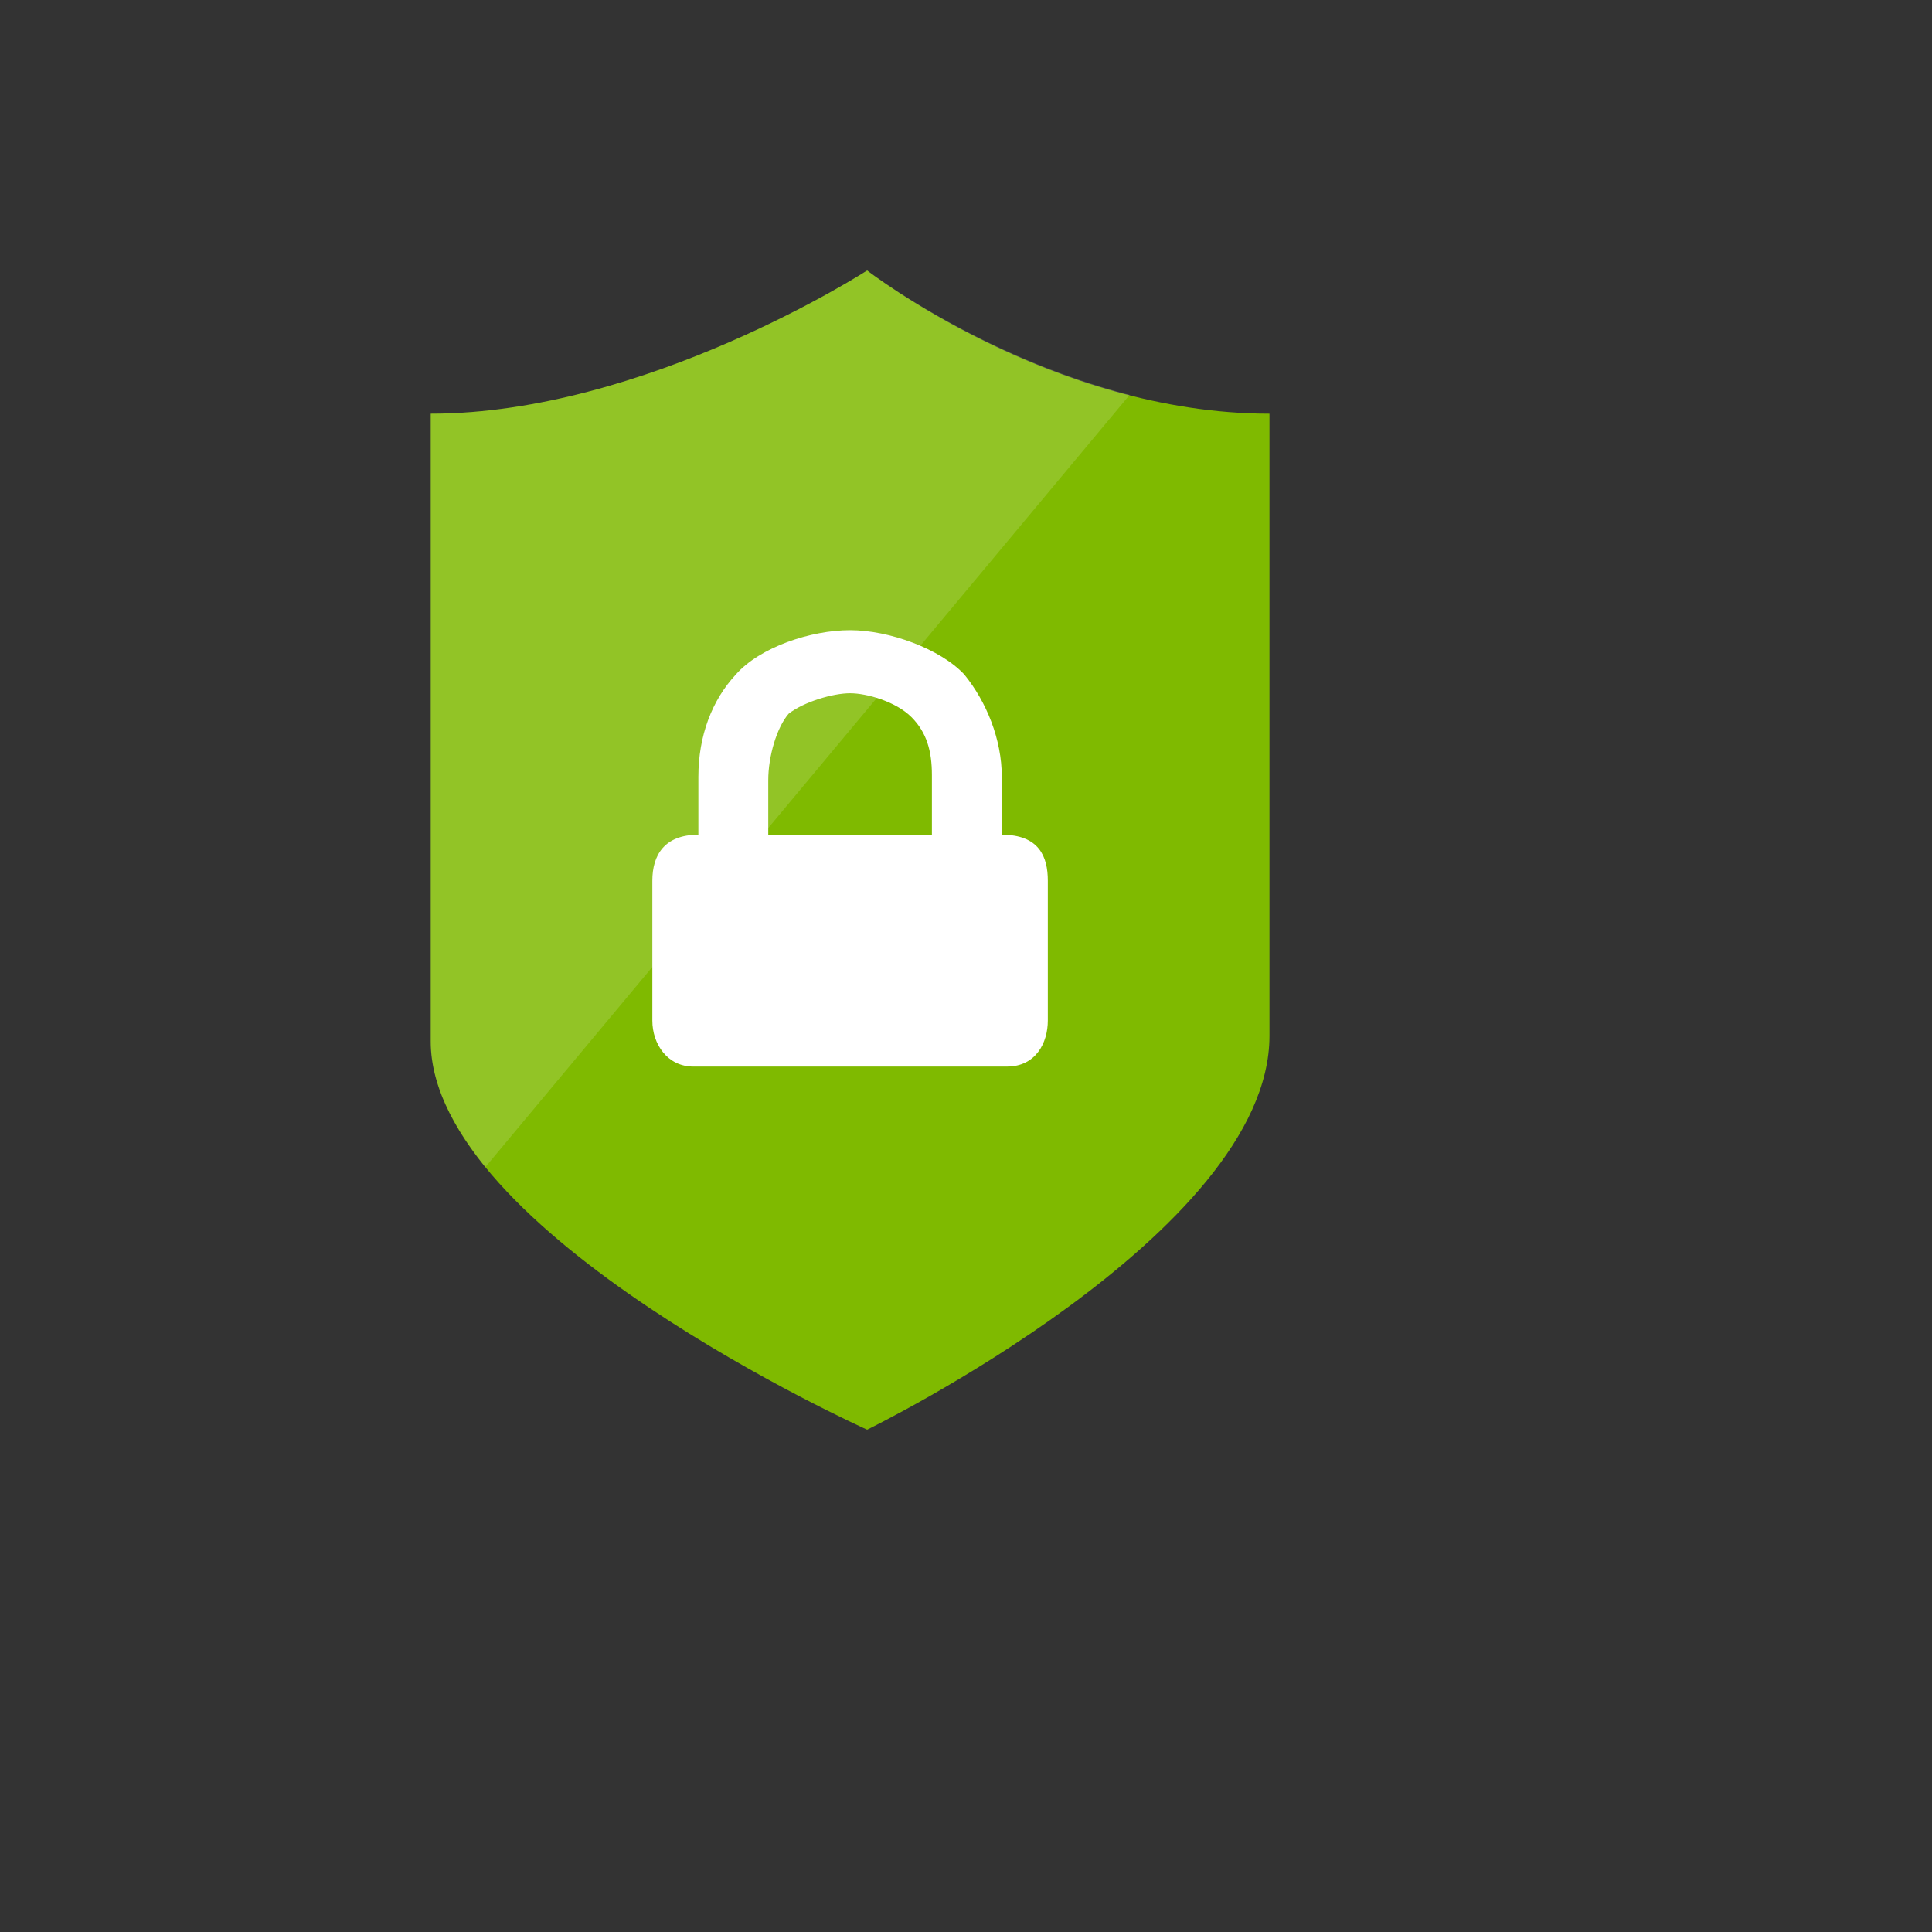
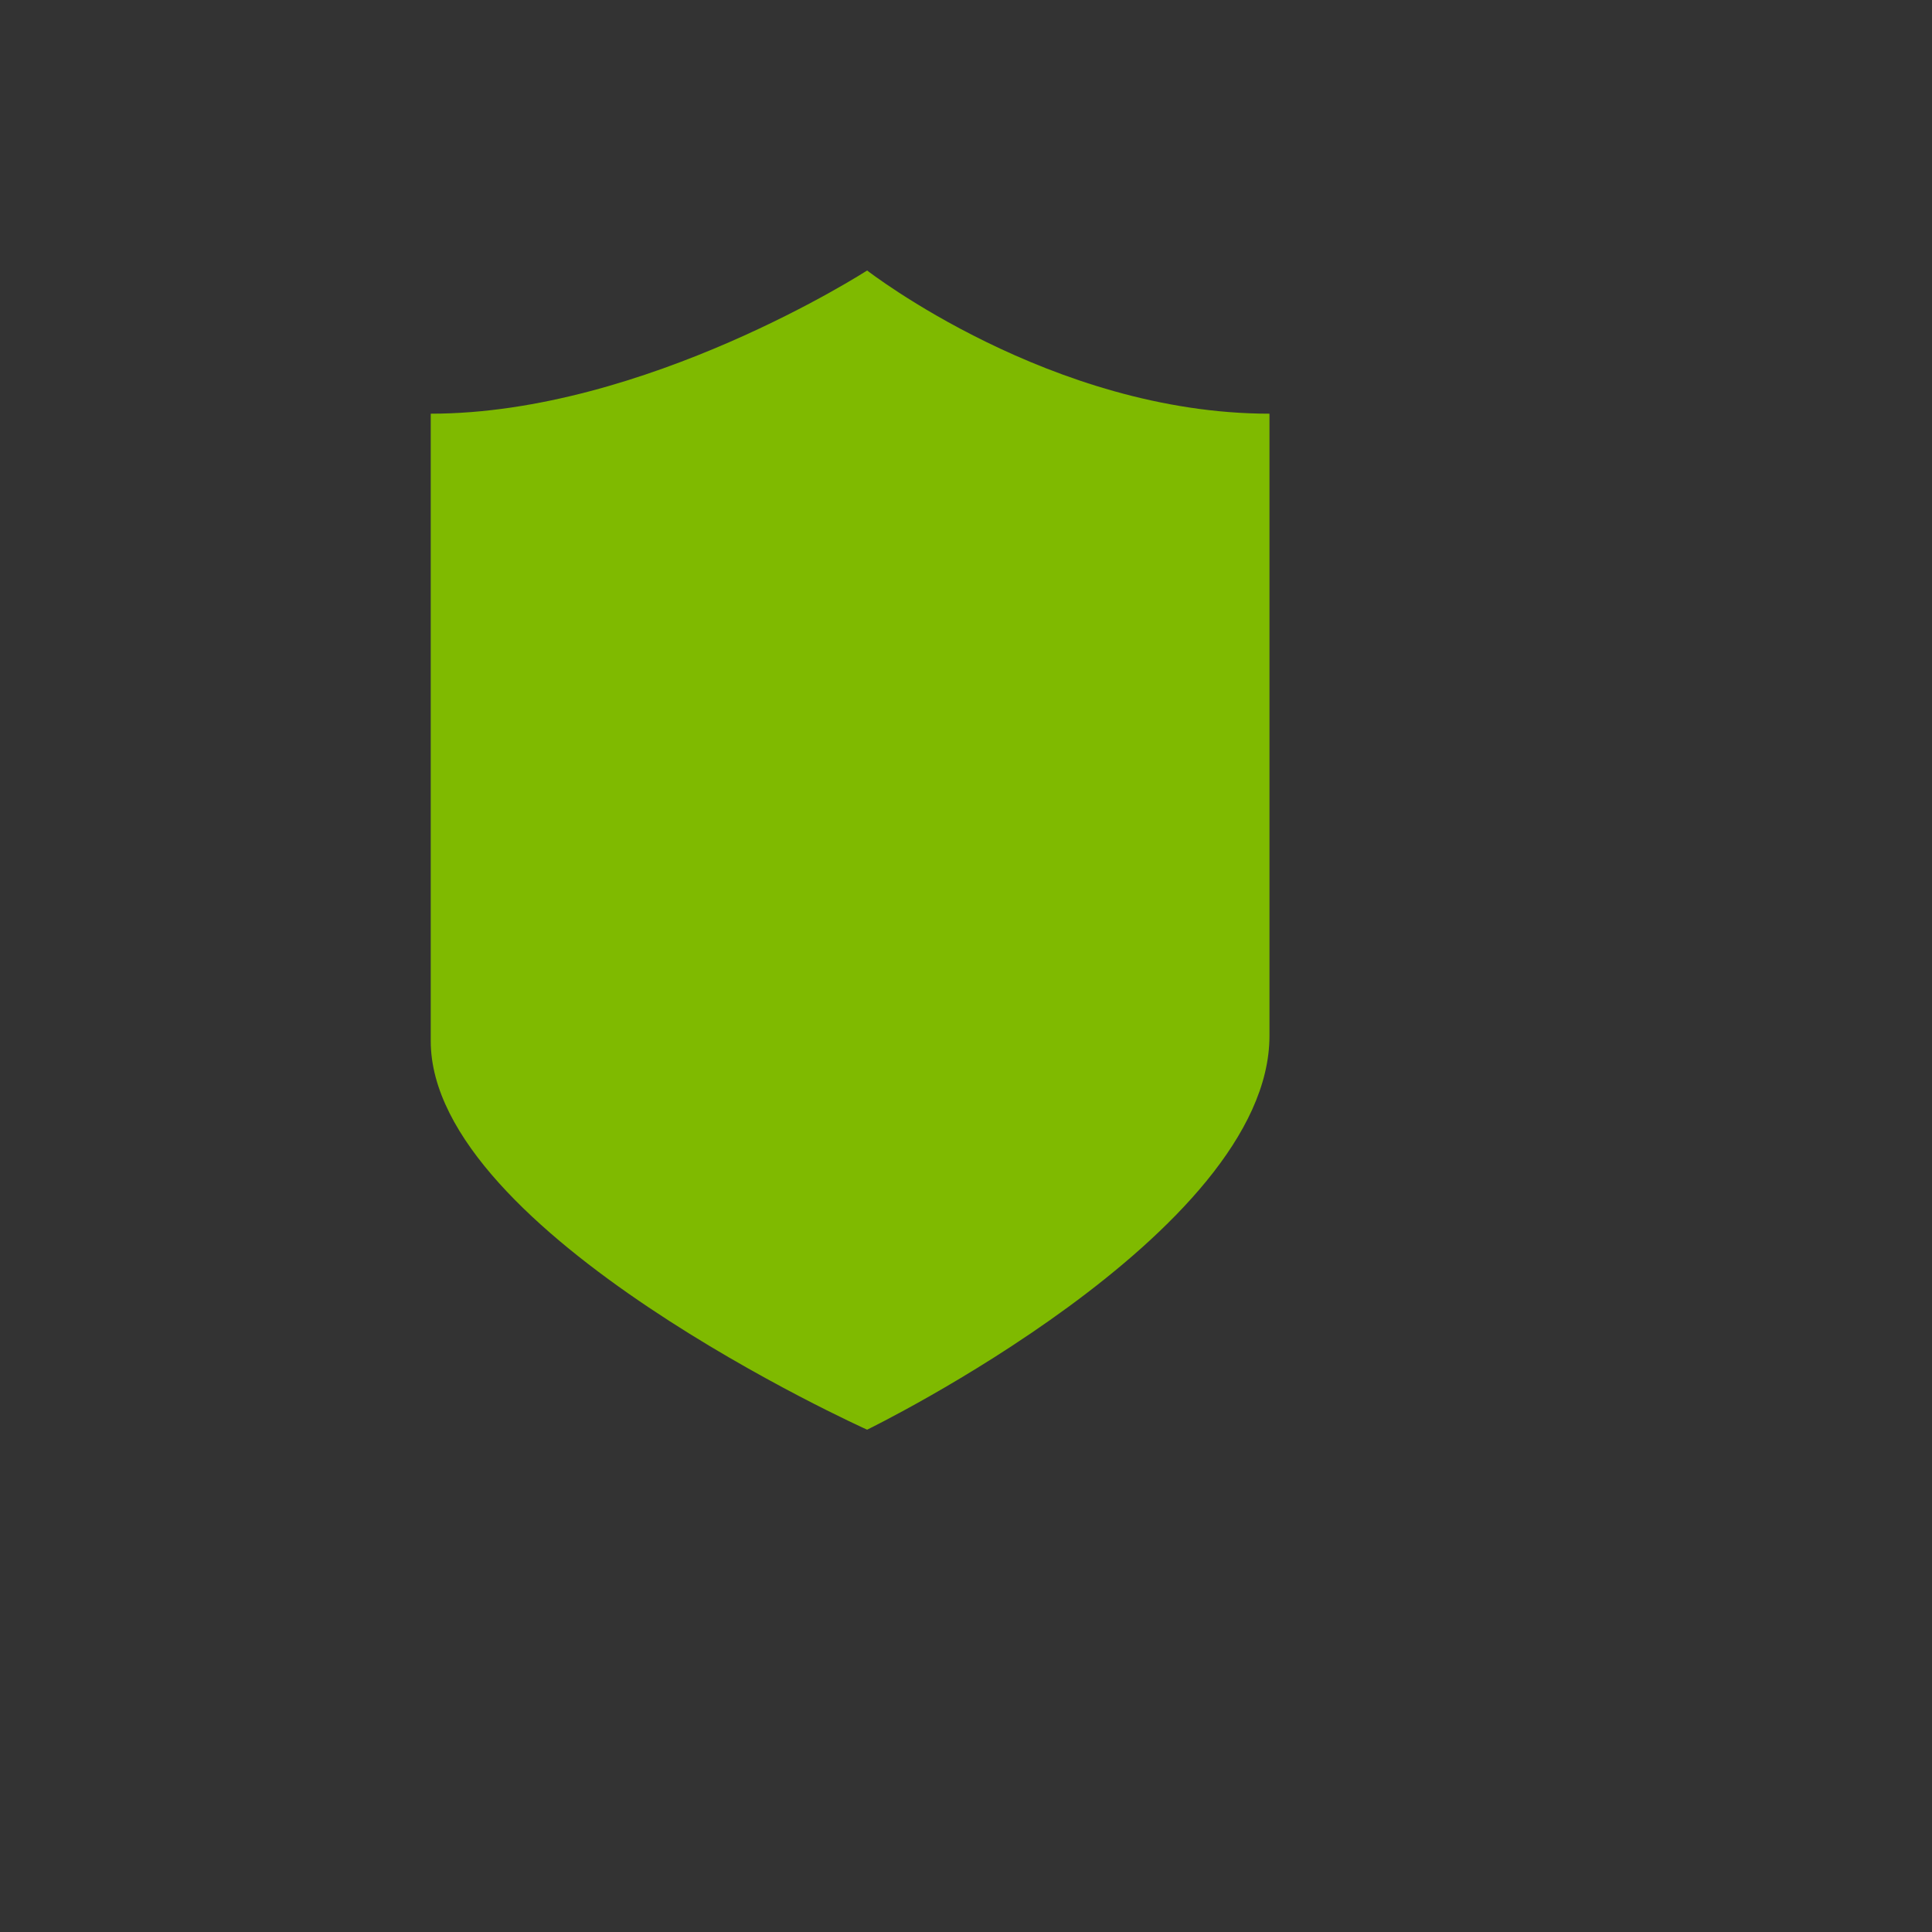
<svg xmlns="http://www.w3.org/2000/svg" version="1.1" width="100%" height="100%" id="svgWorkerArea" viewBox="-25 -25 625 625" style="background: white;">
  <rect x="-25" y="-25" width="625" height="625" fill="#333333" stroke="none" />
  <defs id="defsdoc">
    <pattern id="patternBool" x="0" y="0" width="10" height="10" patternUnits="userSpaceOnUse" patternTransform="rotate(35)">
-       <circle cx="5" cy="5" r="4" style="stroke: none;fill: #ff000070;" />
-     </pattern>
+       </pattern>
  </defs>
  <g id="fileImp-331820686" class="cosito">
    <path id="pathImp-612354023" fill="#7FBA00" class="grouped" d="M114.344 108.828C183.828 108.828 255.516 62.5 255.516 62.5 255.516 62.5 315.078 108.828 385.672 108.828 385.672 108.828 385.672 310.109 385.672 310.109 385.672 374.078 255.516 437.5 255.516 437.5 255.516 437.5 114.344 374.078 114.344 311.766 114.344 311.766 114.344 108.828 114.344 108.828 114.344 108.828 114.344 108.828 114.344 108.828" />
-     <path id="pathImp-302635122" fill="#fff" opacity=".15" class="grouped" d="M114.344 108.828C183.828 108.828 255.516 62.5 255.516 62.5 255.516 62.5 291.359 90.078 340.438 102.75 340.438 102.75 131.984 352.578 131.984 352.578 121.516 339.344 114.328 325.547 114.328 312.312 114.328 312.312 114.328 108.828 114.328 108.828 114.328 108.828 114.344 108.828 114.344 108.828" />
-     <path id="pathImp-689176008" fill="#fff" class="grouped" d="M276.469 245.031C276.469 245.031 223.531 245.031 223.531 245.031 223.531 245.031 223.531 227.375 223.531 227.375 223.531 219.672 226.281 210.297 230.141 205.875 235.109 202.016 244.484 199.266 249.984 199.266 255.516 199.266 264.891 202.016 269.844 206.984 274.812 211.953 276.469 218.016 276.469 225.734 276.469 225.734 276.469 245.031 276.469 245.031 276.469 245.031 299.078 245.031 299.078 245.031 299.078 245.031 299.078 226.281 299.078 226.281 299.078 214.156 294.109 202.016 286.953 193.203 279.219 184.922 262.688 178.859 250 178.859 237.312 178.859 220.781 184.375 213.047 193.203 205.328 201.484 200.922 213.047 200.922 226.281 200.922 226.281 200.922 245.031 200.922 245.031 189.891 245.031 186.031 251.656 186.031 259.922 186.031 259.922 186.031 305.141 186.031 305.141 186.031 312.859 190.984 320.031 199.266 320.031 199.266 320.031 300.734 320.031 300.734 320.031 310.109 320.031 313.969 312.312 313.969 305.141 313.969 305.141 313.969 259.922 313.969 259.922 313.969 252.203 311.219 245.031 299.078 245.031 299.078 245.031 276.469 245.031 276.469 245.031 276.469 245.031 276.469 245.031 276.469 245.031" />
  </g>
</svg>